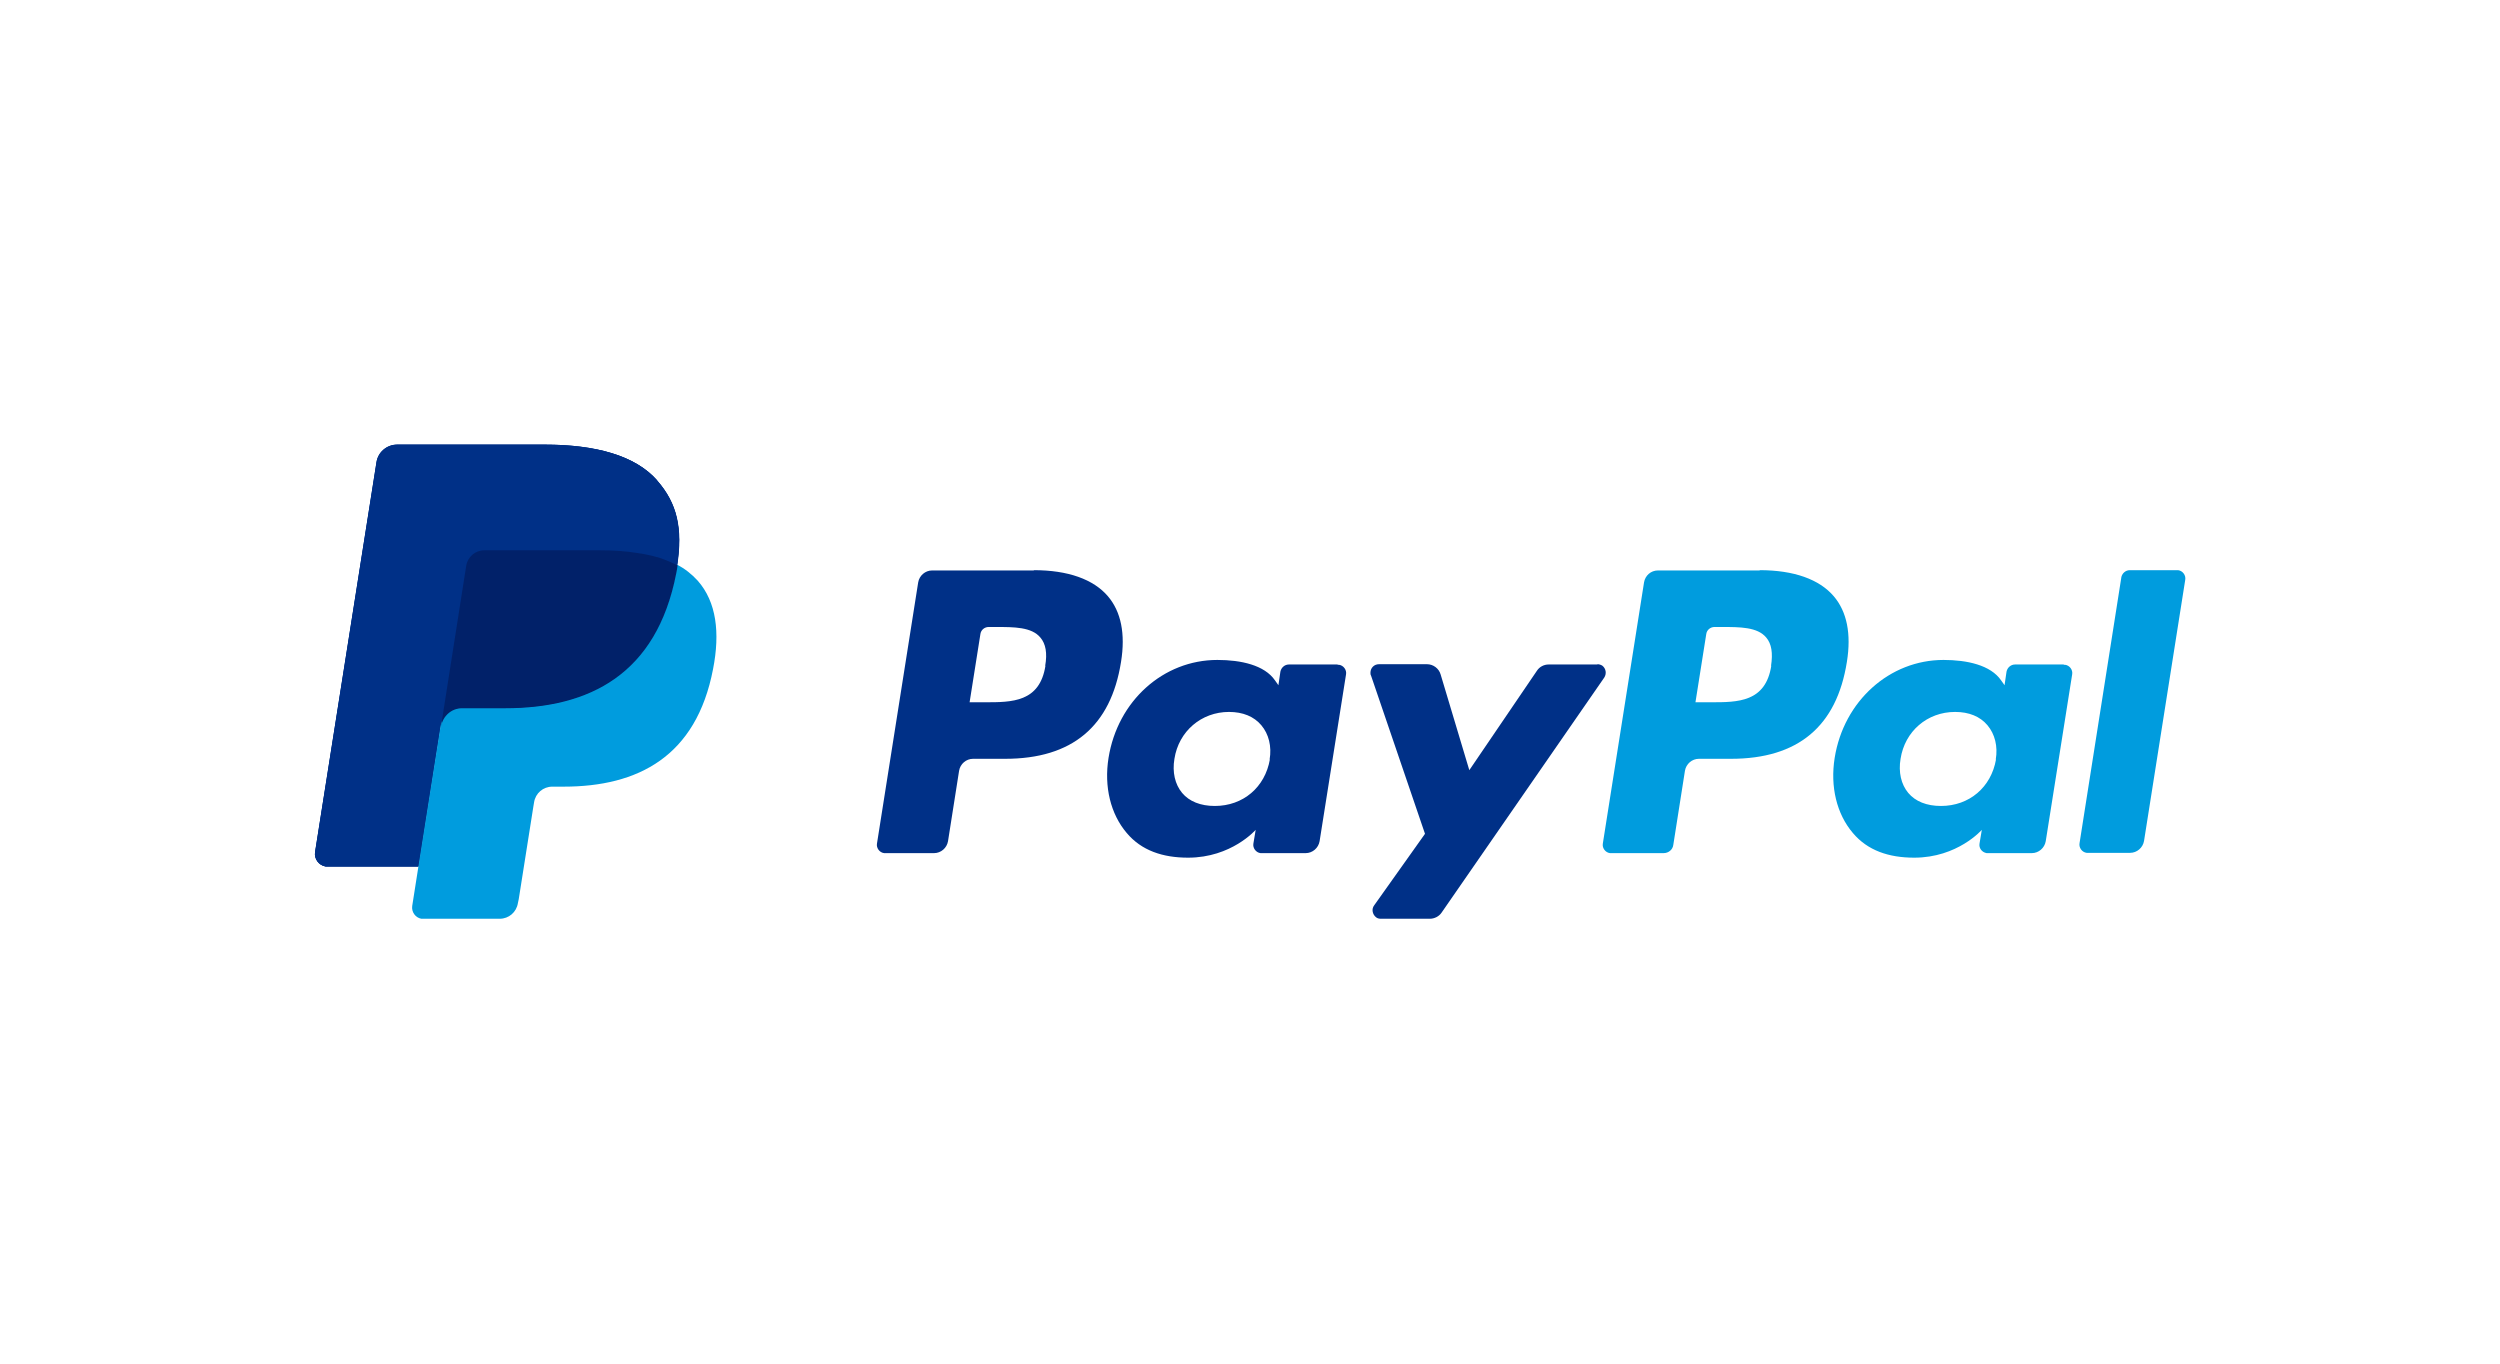
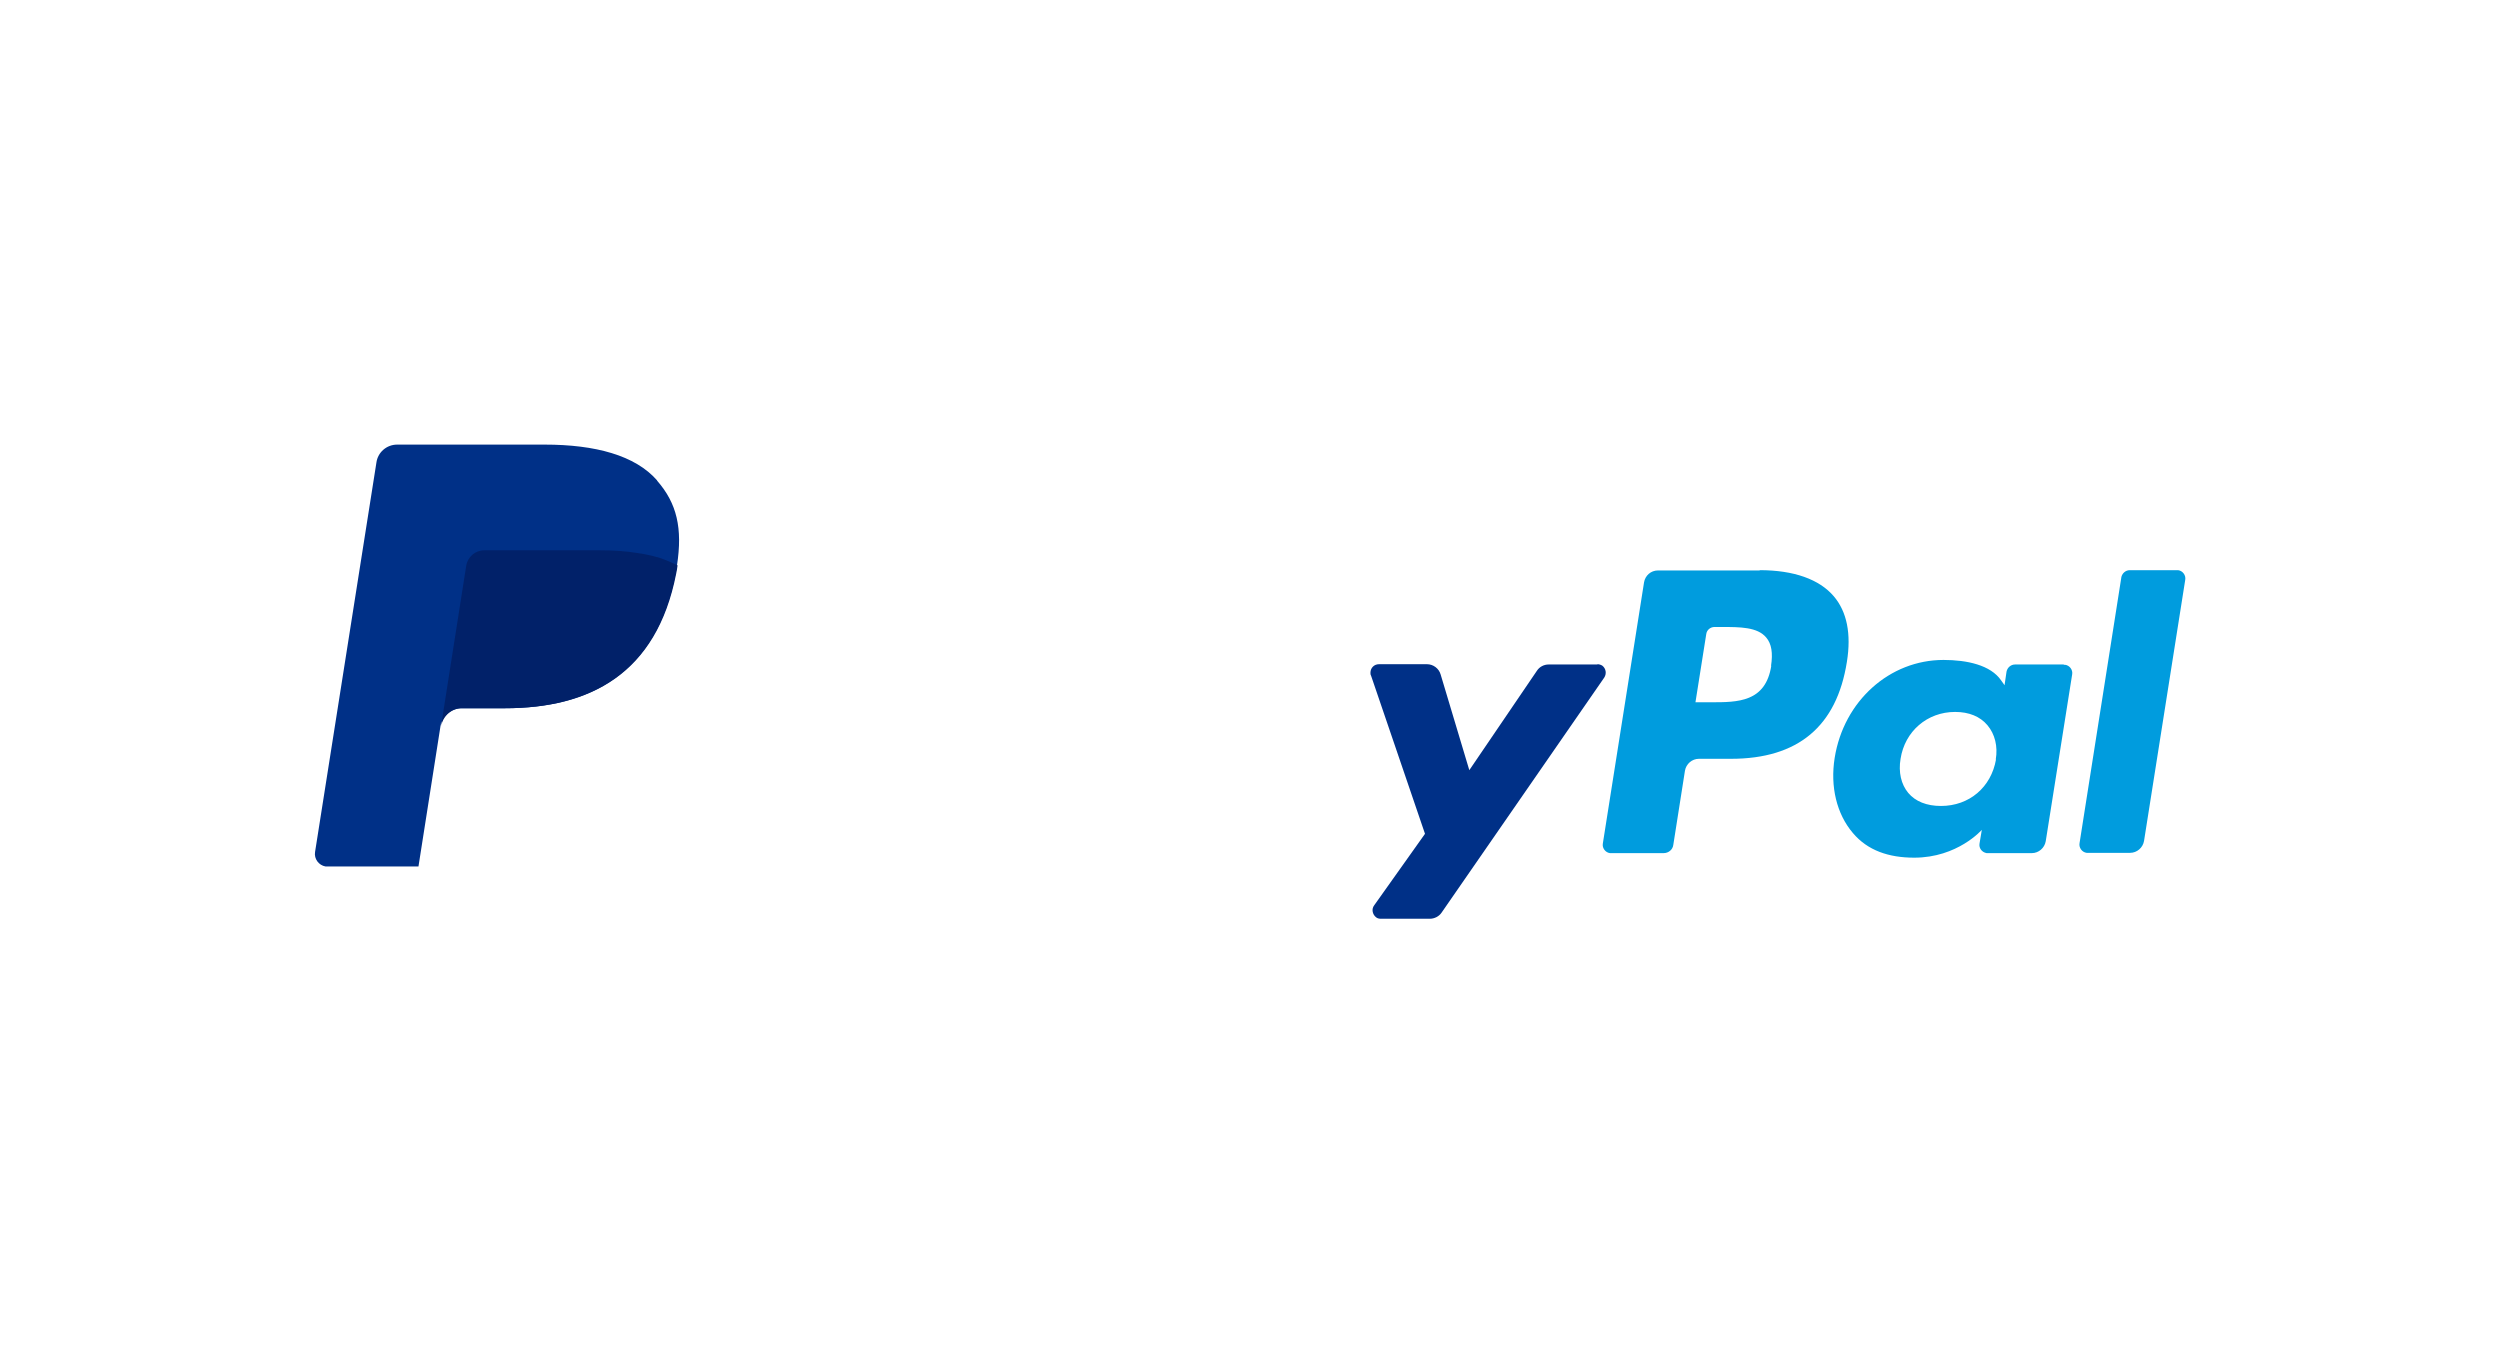
<svg xmlns="http://www.w3.org/2000/svg" id="Layer_1" data-name="Layer 1" viewBox="0 0 88 48">
  <defs>
    <style>
      .cls-1 {
        fill: #009cde;
      }

      .cls-1, .cls-2, .cls-3, .cls-4 {
        stroke-width: 0px;
      }

      .cls-2 {
        fill: #fff;
      }

      .cls-3 {
        fill: #003087;
      }

      .cls-4 {
        fill: #012169;
      }
    </style>
  </defs>
  <rect id="Rectangle-Copy-2" class="cls-2" width="88" height="48" />
  <g>
-     <path class="cls-3" d="M23.13,16.91c-.77-.88-2.17-1.26-3.96-1.26h-5.19c-.37,0-.68.27-.73.63l-2.16,13.71c-.04.24.13.47.37.51.02,0,.05,0,.07,0h3.2l.8-5.1-.02.16c.06-.36.37-.63.73-.63h1.52c2.99,0,5.33-1.21,6.02-4.73.02-.1.04-.21.05-.3.2-1.3,0-2.18-.7-2.98" />
    <path class="cls-1" d="M62.35,23.43c-.2,1.29-1.18,1.29-2.13,1.29h-.54l.38-2.4c.02-.15.15-.25.29-.25h.25c.65,0,1.26,0,1.57.37.19.22.24.55.17,1M61.94,20.08h-3.58c-.25,0-.45.18-.49.42l-1.45,9.19c-.03.16.09.32.25.34.02,0,.03,0,.05,0h1.84c.17,0,.32-.12.34-.29l.41-2.61c.04-.24.25-.42.49-.42h1.13c2.36,0,3.72-1.14,4.08-3.41.16-.99,0-1.77-.46-2.31-.51-.6-1.41-.92-2.61-.92" />
-     <path class="cls-3" d="M36.8,23.43c-.2,1.29-1.18,1.29-2.13,1.29h-.54l.38-2.4c.02-.15.15-.25.29-.25h.25c.65,0,1.26,0,1.57.37.19.22.25.55.17,1M36.39,20.08h-3.58c-.24,0-.45.18-.49.42l-1.45,9.19c-.03.16.09.32.25.34.02,0,.03,0,.05,0h1.71c.24,0,.45-.18.49-.42l.39-2.48c.04-.24.25-.42.49-.42h1.13c2.36,0,3.72-1.14,4.08-3.41.16-.99,0-1.77-.46-2.31-.51-.6-1.41-.92-2.61-.92M44.7,26.73c-.17.98-.94,1.64-1.94,1.64-.5,0-.9-.16-1.15-.46-.25-.3-.35-.73-.27-1.2.15-.97.95-1.65,1.92-1.65.49,0,.88.16,1.14.47.26.31.37.74.29,1.21M47.09,23.39h-1.72c-.15,0-.27.11-.3.25l-.07.48-.12-.17c-.37-.54-1.2-.72-2.03-.72-1.9,0-3.51,1.44-3.83,3.45-.16,1.01.07,1.97.64,2.64.52.62,1.27.87,2.16.87,1.53,0,2.38-.98,2.38-.98l-.08.48c-.03.16.09.32.25.34.02,0,.03,0,.05,0h1.54c.24,0,.45-.18.49-.42l.93-5.87c.03-.16-.09-.32-.25-.34-.02,0-.03,0-.05,0" />
    <path class="cls-1" d="M70.26,26.73c-.17.98-.94,1.64-1.94,1.64-.5,0-.9-.16-1.15-.46-.25-.3-.35-.73-.27-1.2.15-.97.94-1.65,1.92-1.65.49,0,.88.16,1.14.47.26.31.37.74.29,1.21M72.65,23.39h-1.72c-.15,0-.27.11-.3.25l-.07.48-.12-.17c-.37-.54-1.2-.72-2.03-.72-1.89,0-3.51,1.44-3.83,3.45-.16,1.01.07,1.97.64,2.64.52.62,1.27.87,2.16.87,1.53,0,2.38-.98,2.38-.98l-.08.48c-.03.16.08.31.25.34.02,0,.03,0,.05,0h1.54c.24,0,.45-.18.49-.42l.93-5.87c.03-.16-.09-.32-.25-.34-.02,0-.03,0-.05,0" />
    <path class="cls-3" d="M56.23,23.39h-1.72c-.16,0-.32.08-.41.22l-2.38,3.5-1.01-3.37c-.06-.21-.26-.36-.48-.36h-1.69c-.17,0-.3.13-.3.3,0,.03,0,.07.02.1l1.9,5.57-1.79,2.52c-.1.13-.06.32.07.42.05.04.11.05.17.05h1.72c.16,0,.32-.08.41-.21l5.73-8.28c.09-.14.06-.32-.07-.42-.05-.03-.11-.05-.17-.05" />
    <path class="cls-1" d="M74.67,20.33l-1.47,9.35c-.03.16.09.32.25.34.02,0,.03,0,.05,0h1.48c.24,0,.45-.18.49-.42l1.45-9.19c.03-.16-.09-.32-.25-.34-.02,0-.03,0-.05,0h-1.65c-.15,0-.27.11-.3.25" />
    <path class="cls-3" d="M23.13,16.91c-.77-.88-2.17-1.26-3.96-1.26h-5.19c-.37,0-.68.27-.73.63l-2.16,13.71c-.04.24.13.47.37.51.02,0,.05,0,.07,0h3.2l.8-5.1-.02.16c.06-.36.37-.63.73-.63h1.52c2.99,0,5.33-1.21,6.02-4.73.02-.1.04-.21.05-.3.2-1.3,0-2.18-.7-2.98" />
-     <path class="cls-3" d="M16.4,19.91c.05-.32.32-.55.64-.55h4.07c.48,0,.93.03,1.34.1.22.04.45.09.67.15.25.07.49.17.72.29.2-1.3,0-2.18-.7-2.98-.77-.88-2.17-1.26-3.96-1.26h-5.19c-.37,0-.68.27-.73.63l-2.16,13.7c-.04.24.13.47.37.51.02,0,.05,0,.07,0h3.2l.8-5.1.86-5.48Z" />
-     <path class="cls-1" d="M23.83,19.89c-.02.1-.03.2-.05.3-.68,3.51-3.03,4.73-6.02,4.73h-1.52c-.36,0-.67.27-.73.63l-.78,4.94-.22,1.4c-.03.21.11.41.32.45.02,0,.04,0,.06,0h2.7c.32,0,.59-.23.64-.55l.03-.14.51-3.23.03-.18c.05-.32.32-.55.64-.55h.4c2.62,0,4.67-1.06,5.26-4.14.25-1.28.12-2.36-.54-3.11-.21-.23-.46-.43-.74-.57" />
    <path class="cls-4" d="M23.12,19.61c-.1-.03-.21-.06-.32-.08s-.23-.05-.34-.06c-.41-.07-.86-.1-1.34-.1h-4.07c-.32,0-.59.23-.64.55l-.86,5.48-.02.16c.06-.36.37-.63.73-.63h1.52c2.99,0,5.33-1.21,6.02-4.73.02-.1.04-.2.05-.3-.18-.09-.37-.17-.56-.24-.05-.02-.1-.03-.15-.05" />
  </g>
</svg>